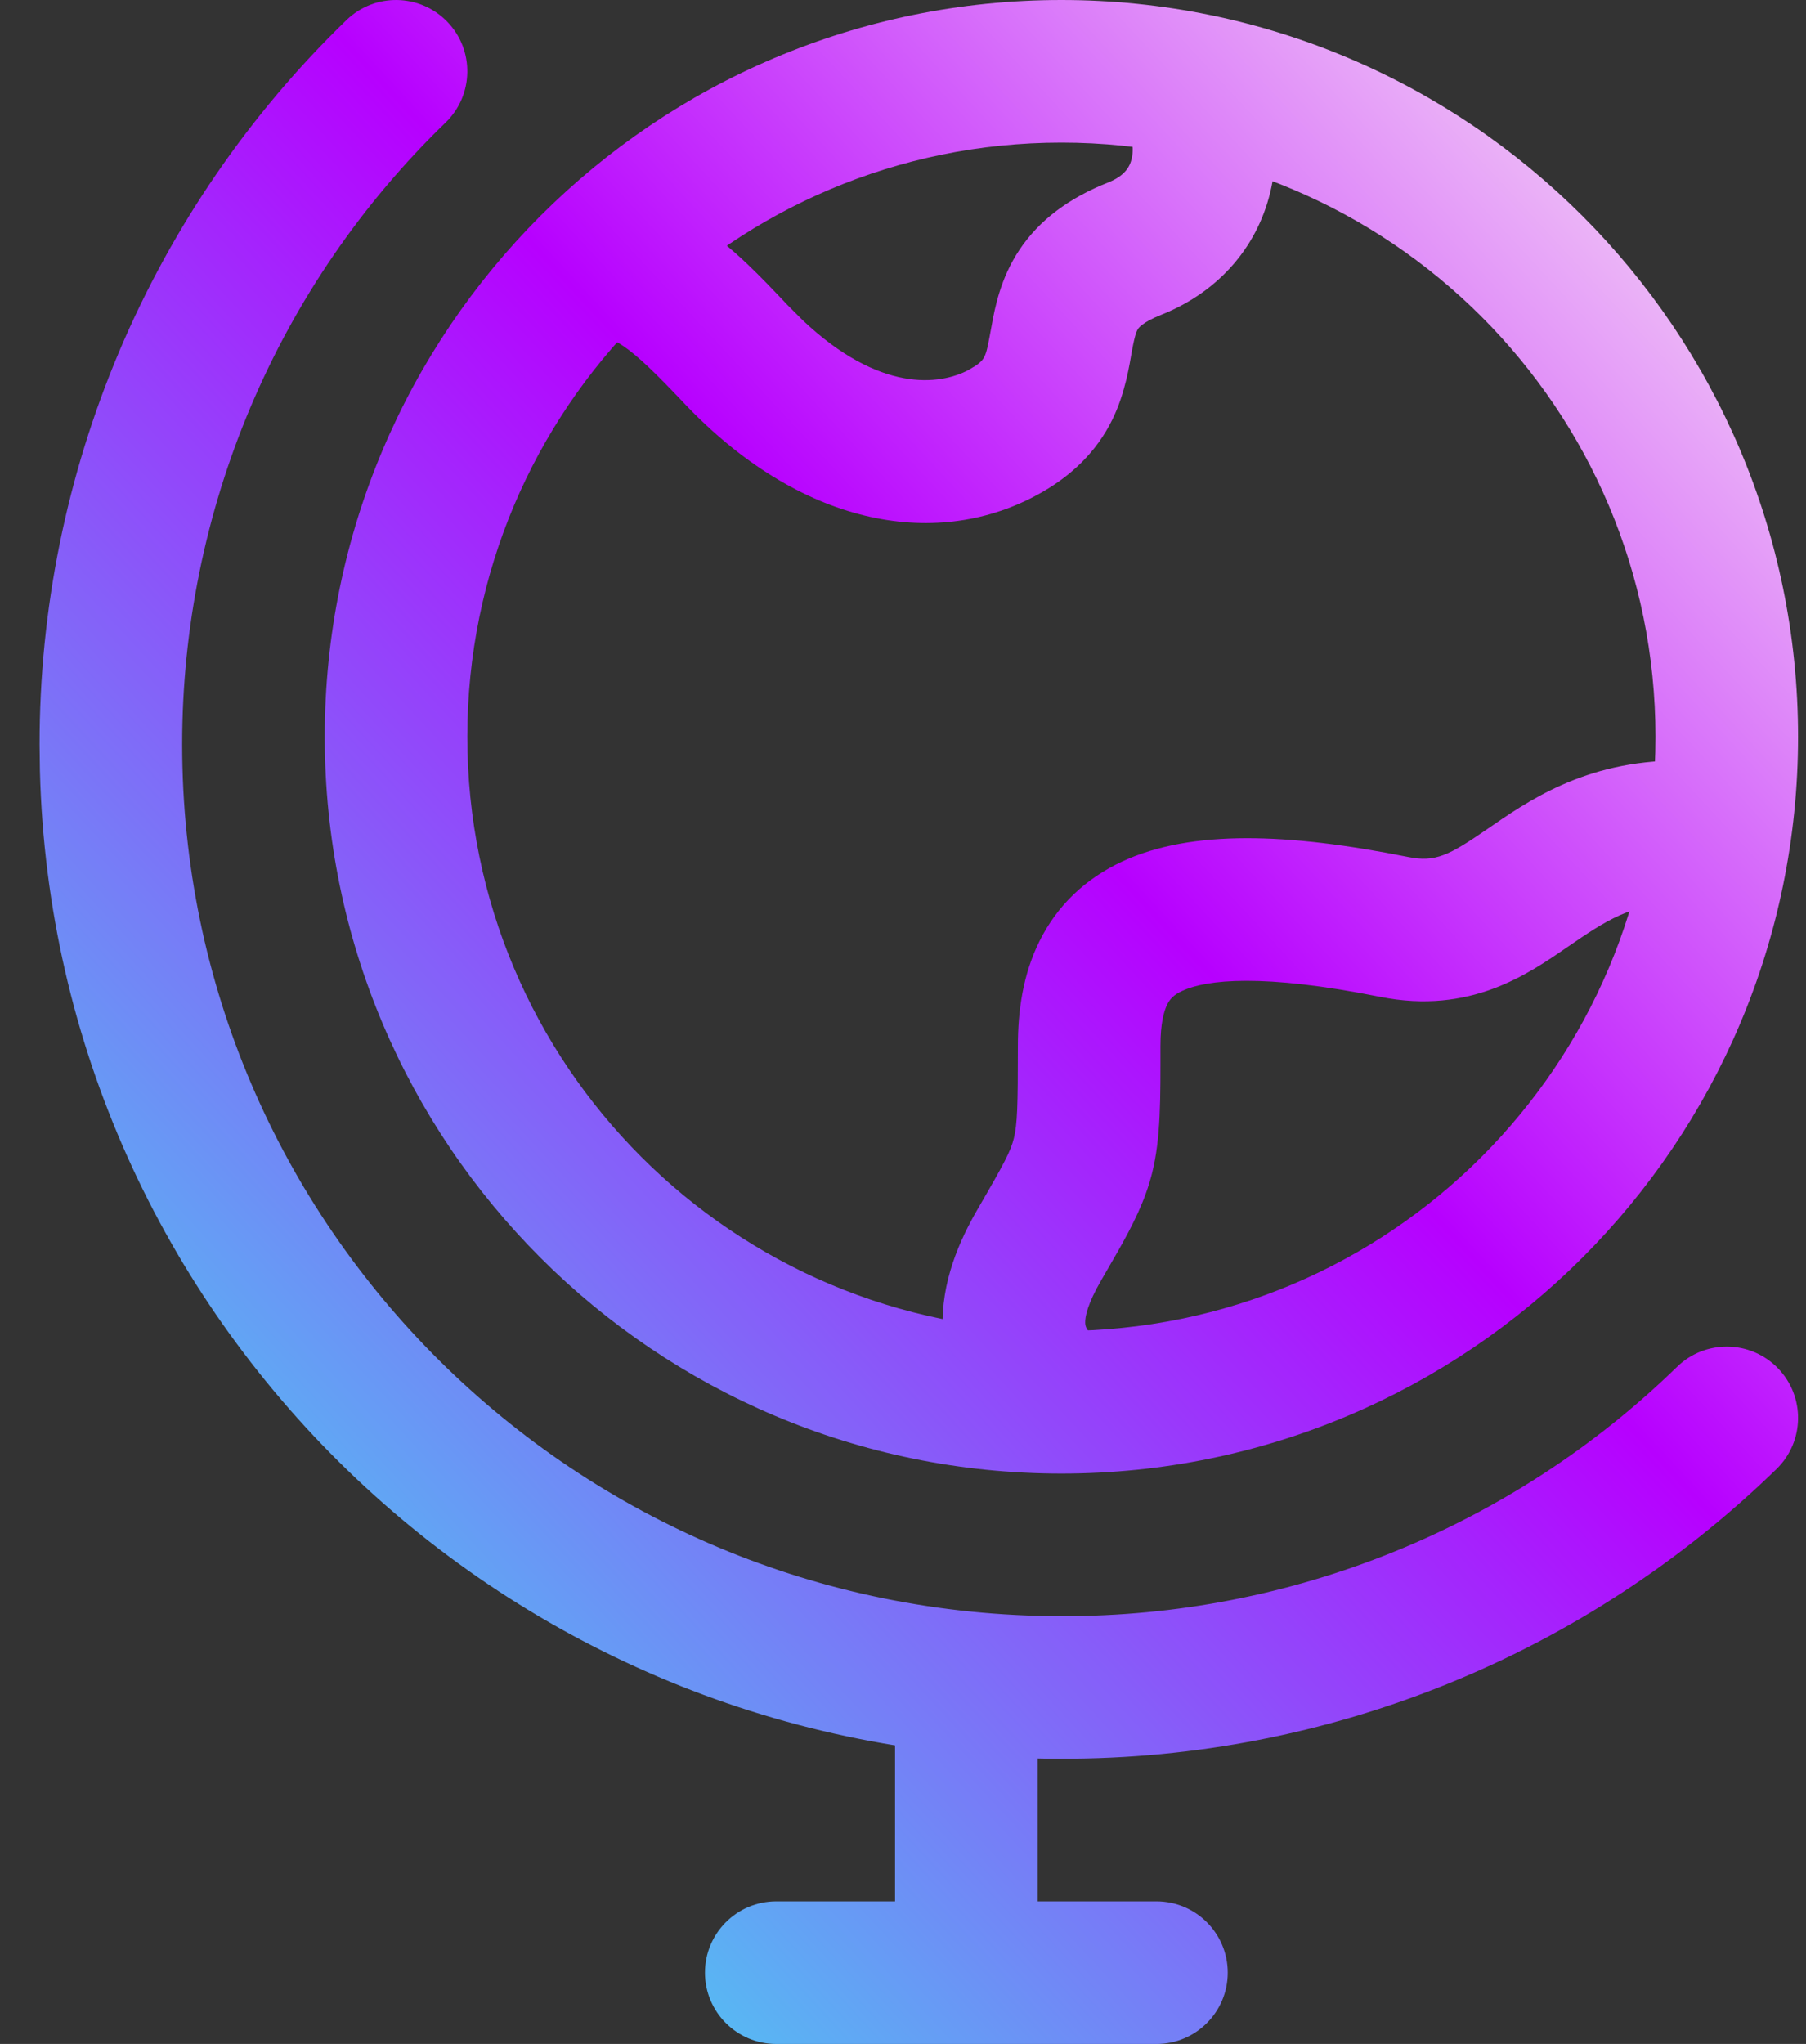
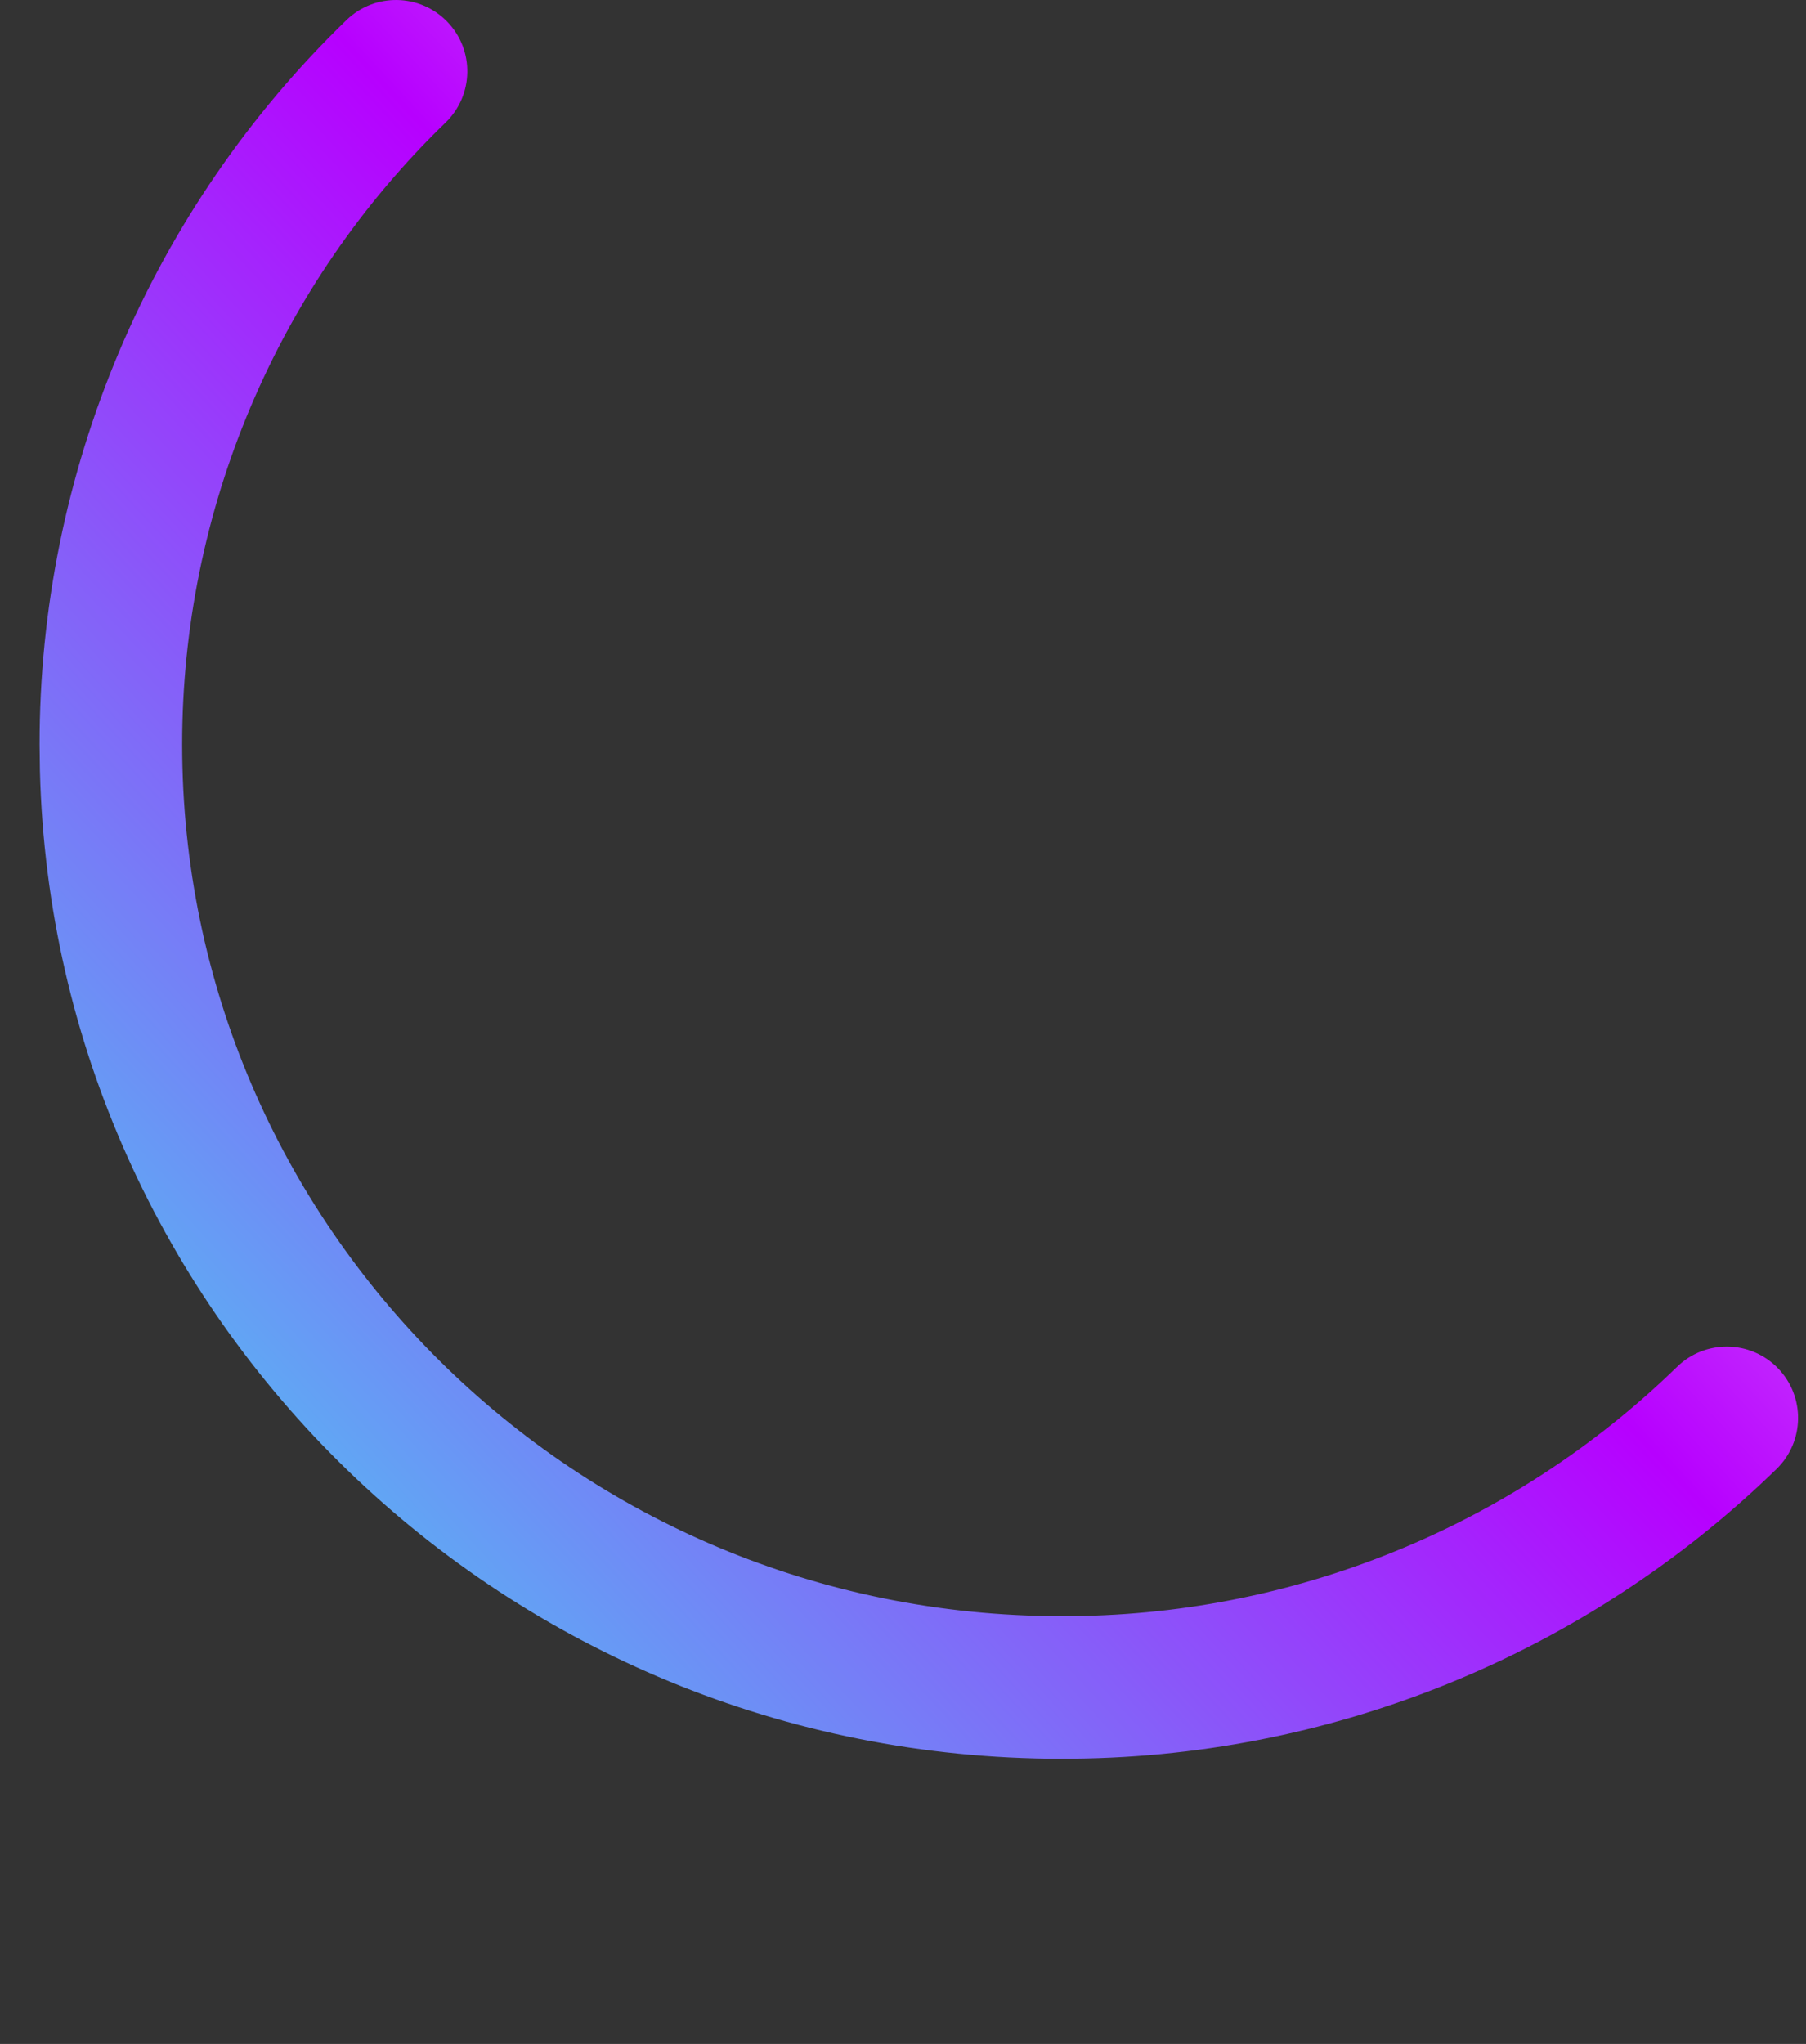
<svg xmlns="http://www.w3.org/2000/svg" width="38" height="43" viewBox="0 0 38 43" fill="none">
  <rect x="0" y="0" width="38" height="43" fill="#333333" stroke="none" />
-   <path d="M18.833 35.5C18.833 34.672 19.504 34 20.333 34C21.161 34 21.833 34.672 21.833 35.5V40H24.333C25.161 40 25.833 40.672 25.833 41.5C25.833 42.328 25.161 43 24.333 43H16.333C15.504 43 14.833 42.328 14.833 41.5C14.833 40.672 15.504 40 16.333 40H18.833V35.5Z" fill="url(#paint0_linear_1_117)" />
-   <path d="M9.833 15.5C9.833 8.596 15.429 3 22.333 3C29.236 3 34.833 8.596 34.833 15.5C34.833 22.404 29.236 28 22.333 28C15.429 28 9.833 22.404 9.833 15.5ZM6.833 15.5C6.833 24.06 13.772 31 22.333 31C30.893 31 37.833 24.06 37.833 15.5C37.833 6.94 30.893 0 22.333 0C13.772 0 6.833 6.94 6.833 15.5Z" fill="url(#paint1_linear_1_117)" />
-   <path d="M21.417 22.002C21.417 21.273 21.522 20.502 21.873 19.797C22.241 19.056 22.832 18.485 23.621 18.12C25.07 17.451 27.097 17.523 29.627 18.029C30.198 18.144 30.481 18.001 31.283 17.449C32.113 16.878 33.332 16 35.333 16V19C34.333 19 33.786 19.369 32.983 19.921C32.153 20.492 30.934 21.35 29.039 20.971C26.569 20.477 25.387 20.609 24.879 20.844C24.689 20.931 24.613 21.024 24.559 21.132C24.488 21.276 24.417 21.539 24.417 22.002C24.417 23.111 24.427 23.931 24.242 24.675C24.097 25.255 23.839 25.766 23.516 26.335L23.174 26.928C22.883 27.428 22.828 27.704 22.834 27.833C22.836 27.876 22.844 27.914 22.874 27.965C22.909 28.024 22.996 28.14 23.205 28.295L21.417 30.705C20.456 29.993 19.885 29.064 19.837 27.964C19.793 26.971 20.194 26.084 20.58 25.421C21.138 24.461 21.265 24.217 21.332 23.948C21.406 23.649 21.417 23.276 21.417 22.002ZM26.066 0.676C26.697 1.635 26.991 2.812 26.75 3.946C26.498 5.13 25.69 6.122 24.432 6.623L24.428 6.625C24.026 6.784 23.951 6.911 23.945 6.92C23.916 6.964 23.879 7.042 23.816 7.388C23.766 7.663 23.682 8.266 23.399 8.838C23.079 9.485 22.556 10.025 21.78 10.435C19.632 11.571 16.822 11.048 14.389 8.477C13.207 7.228 12.9 7.035 12.246 6.997L12.42 4.003C14.382 4.117 15.426 5.208 16.568 6.415L16.895 6.742C18.506 8.263 19.766 8.107 20.378 7.784L20.542 7.685C20.67 7.594 20.699 7.531 20.711 7.507C20.764 7.399 20.786 7.284 20.865 6.851C20.931 6.488 21.046 5.864 21.445 5.263C21.867 4.627 22.496 4.163 23.325 3.835C23.67 3.696 23.777 3.504 23.815 3.323C23.864 3.093 23.823 2.725 23.559 2.324L26.066 0.676Z" fill="url(#paint2_linear_1_117)" />
  <path d="M7.29 0.422C7.885 -0.154 8.835 -0.138 9.411 0.457C9.987 1.052 9.971 2.002 9.376 2.578C7.621 4.276 6.226 6.31 5.274 8.559C4.322 10.807 3.832 13.223 3.833 15.665C3.833 25.779 12.103 34 22.333 34H22.337C27.173 34.012 31.822 32.129 35.287 28.755C35.88 28.177 36.83 28.19 37.408 28.783C37.986 29.377 37.973 30.326 37.38 30.904C33.353 34.824 27.952 37.012 22.333 36.999H22.331L22.329 37C10.653 36.998 1.134 27.755 0.84 16.217L0.833 15.666C0.831 12.822 1.402 10.007 2.511 7.388C3.621 4.769 5.246 2.4 7.29 0.422Z" fill="url(#paint3_linear_1_117)" />
  <defs>
    <linearGradient id="paint0_linear_1_117" x1="3.534" y1="43" x2="43.399" y2="5.996" gradientUnits="userSpaceOnUse">
      <stop stop-color="#33FFEE" />
      <stop offset="0.577" stop-color="#B700FF" />
      <stop offset="1" stop-color="#FFF8F4" />
    </linearGradient>
    <linearGradient id="paint1_linear_1_117" x1="3.534" y1="43" x2="43.399" y2="5.996" gradientUnits="userSpaceOnUse">
      <stop stop-color="#33FFEE" />
      <stop offset="0.577" stop-color="#B700FF" />
      <stop offset="1" stop-color="#FFF8F4" />
    </linearGradient>
    <linearGradient id="paint2_linear_1_117" x1="3.534" y1="43" x2="43.399" y2="5.996" gradientUnits="userSpaceOnUse">
      <stop stop-color="#33FFEE" />
      <stop offset="0.577" stop-color="#B700FF" />
      <stop offset="1" stop-color="#FFF8F4" />
    </linearGradient>
    <linearGradient id="paint3_linear_1_117" x1="3.534" y1="43" x2="43.399" y2="5.996" gradientUnits="userSpaceOnUse">
      <stop stop-color="#33FFEE" />
      <stop offset="0.577" stop-color="#B700FF" />
      <stop offset="1" stop-color="#FFF8F4" />
    </linearGradient>
  </defs>
</svg>